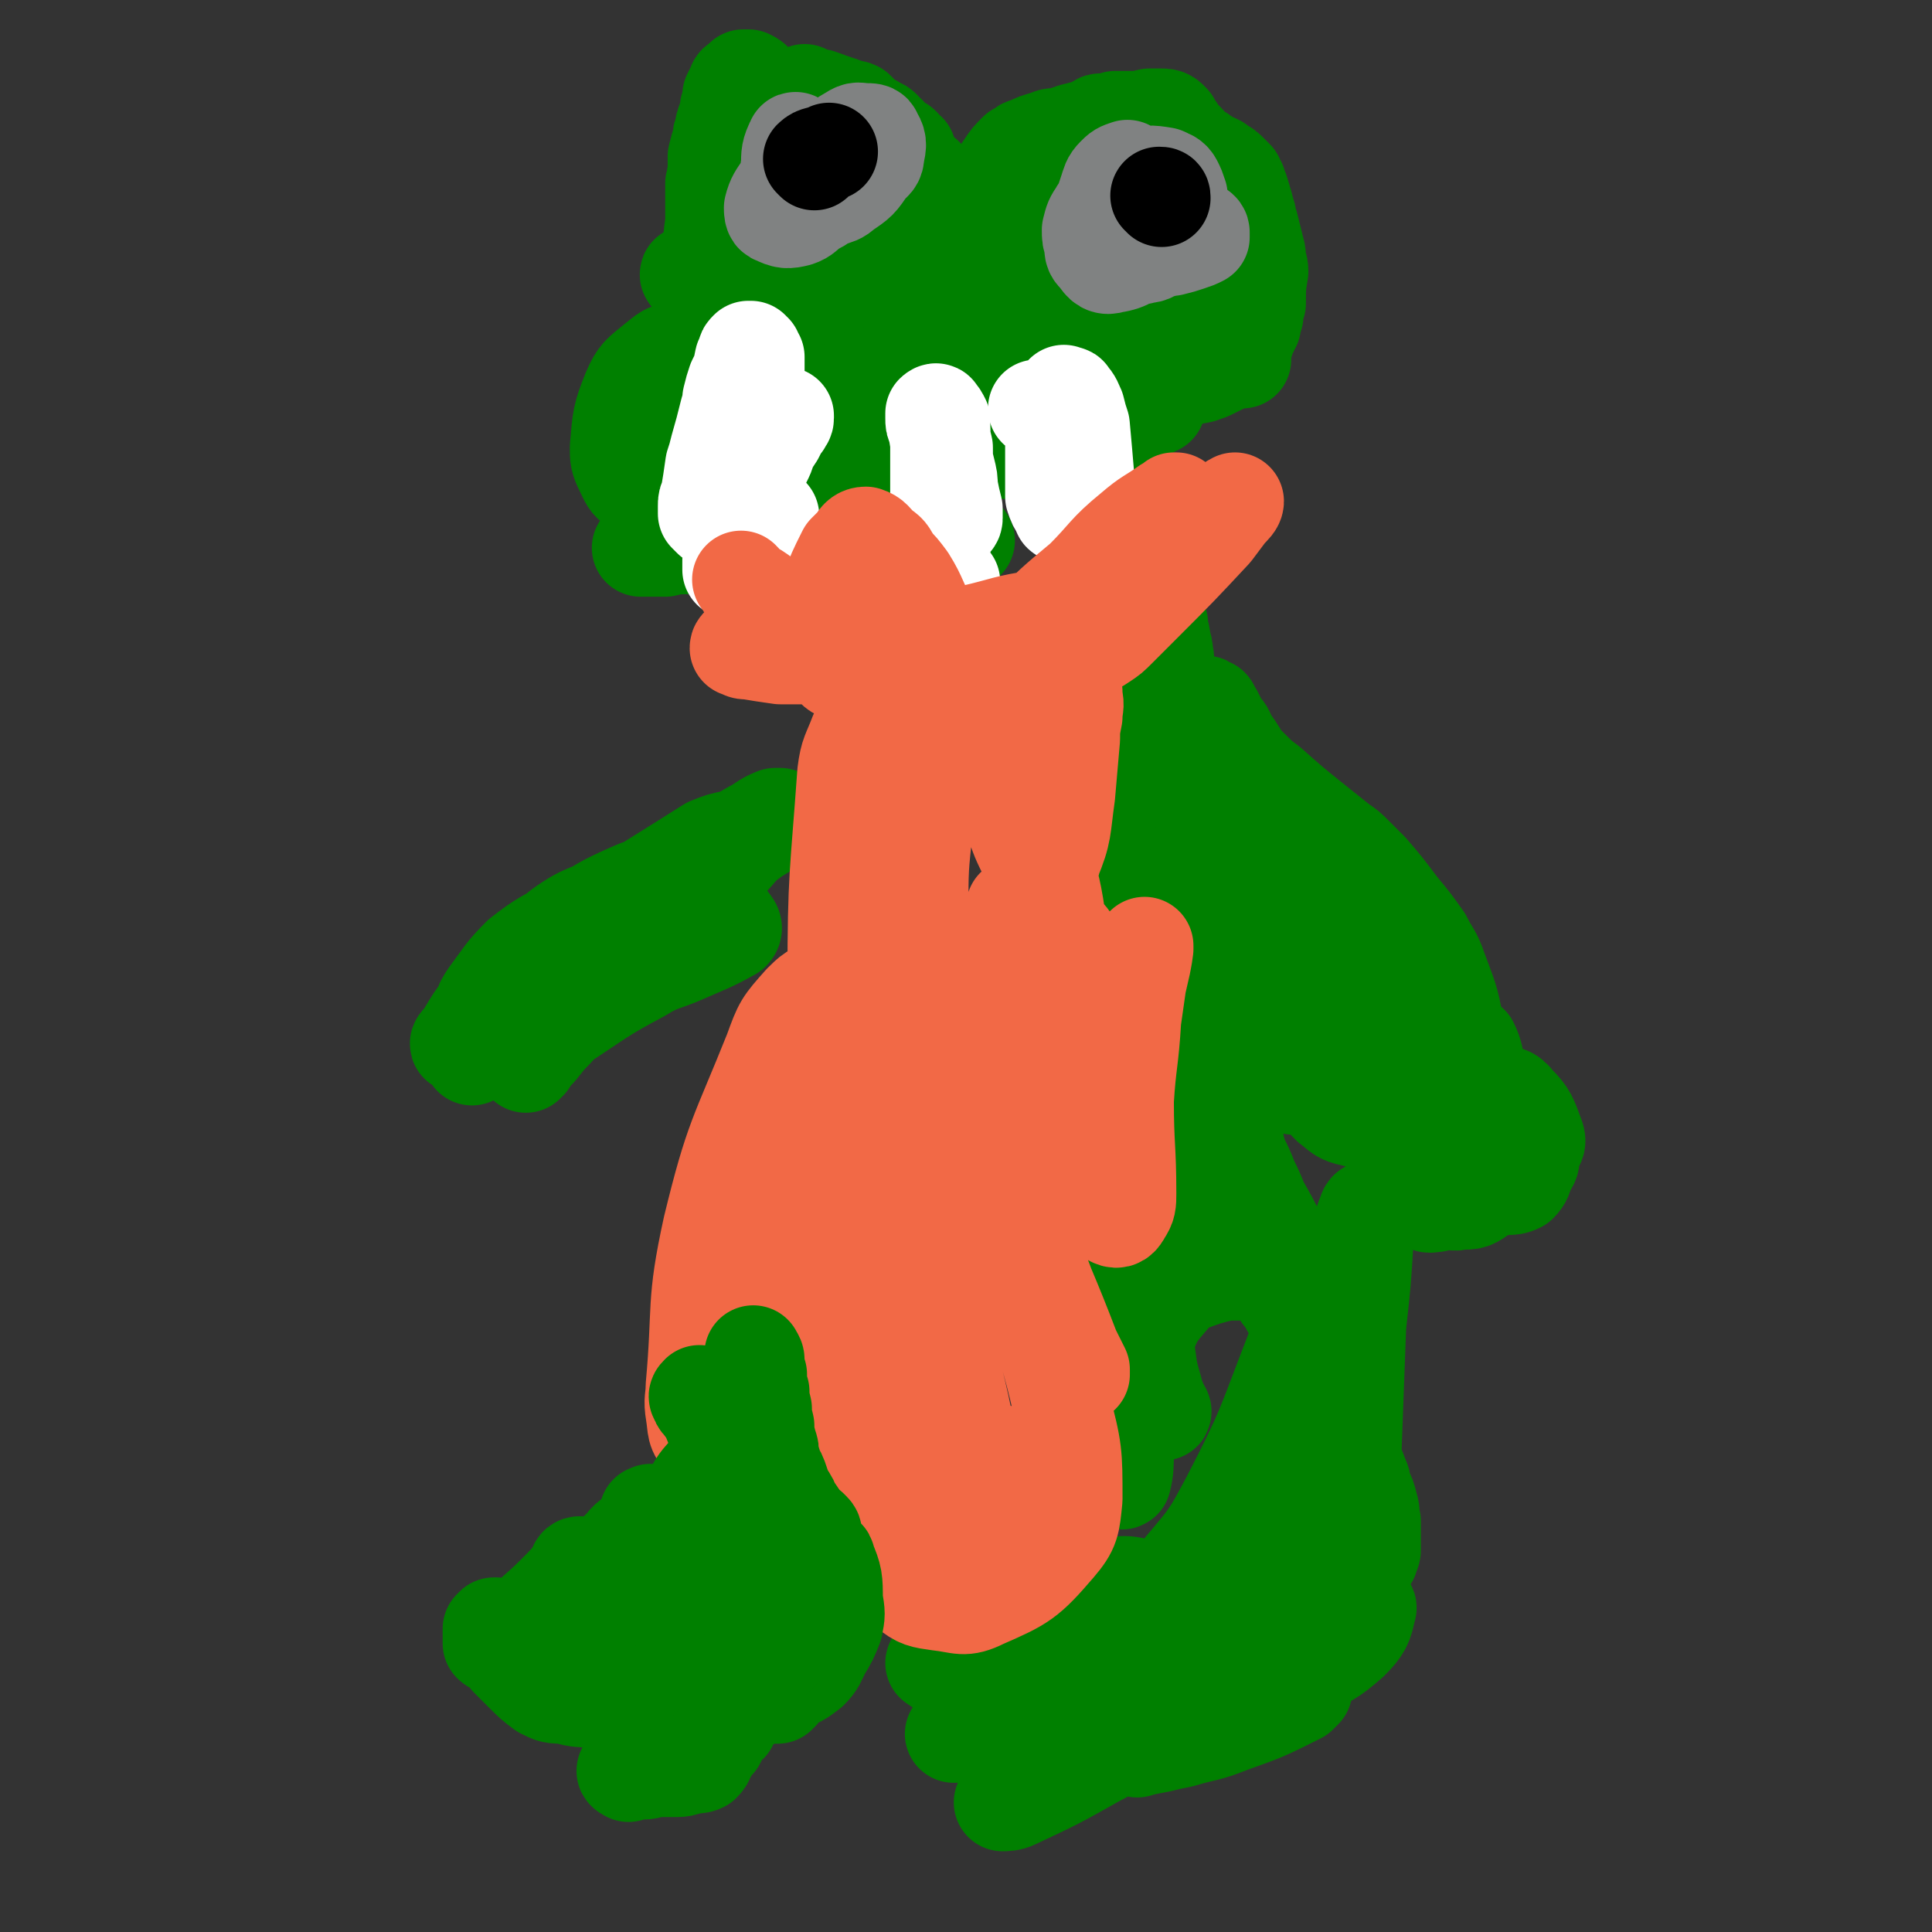
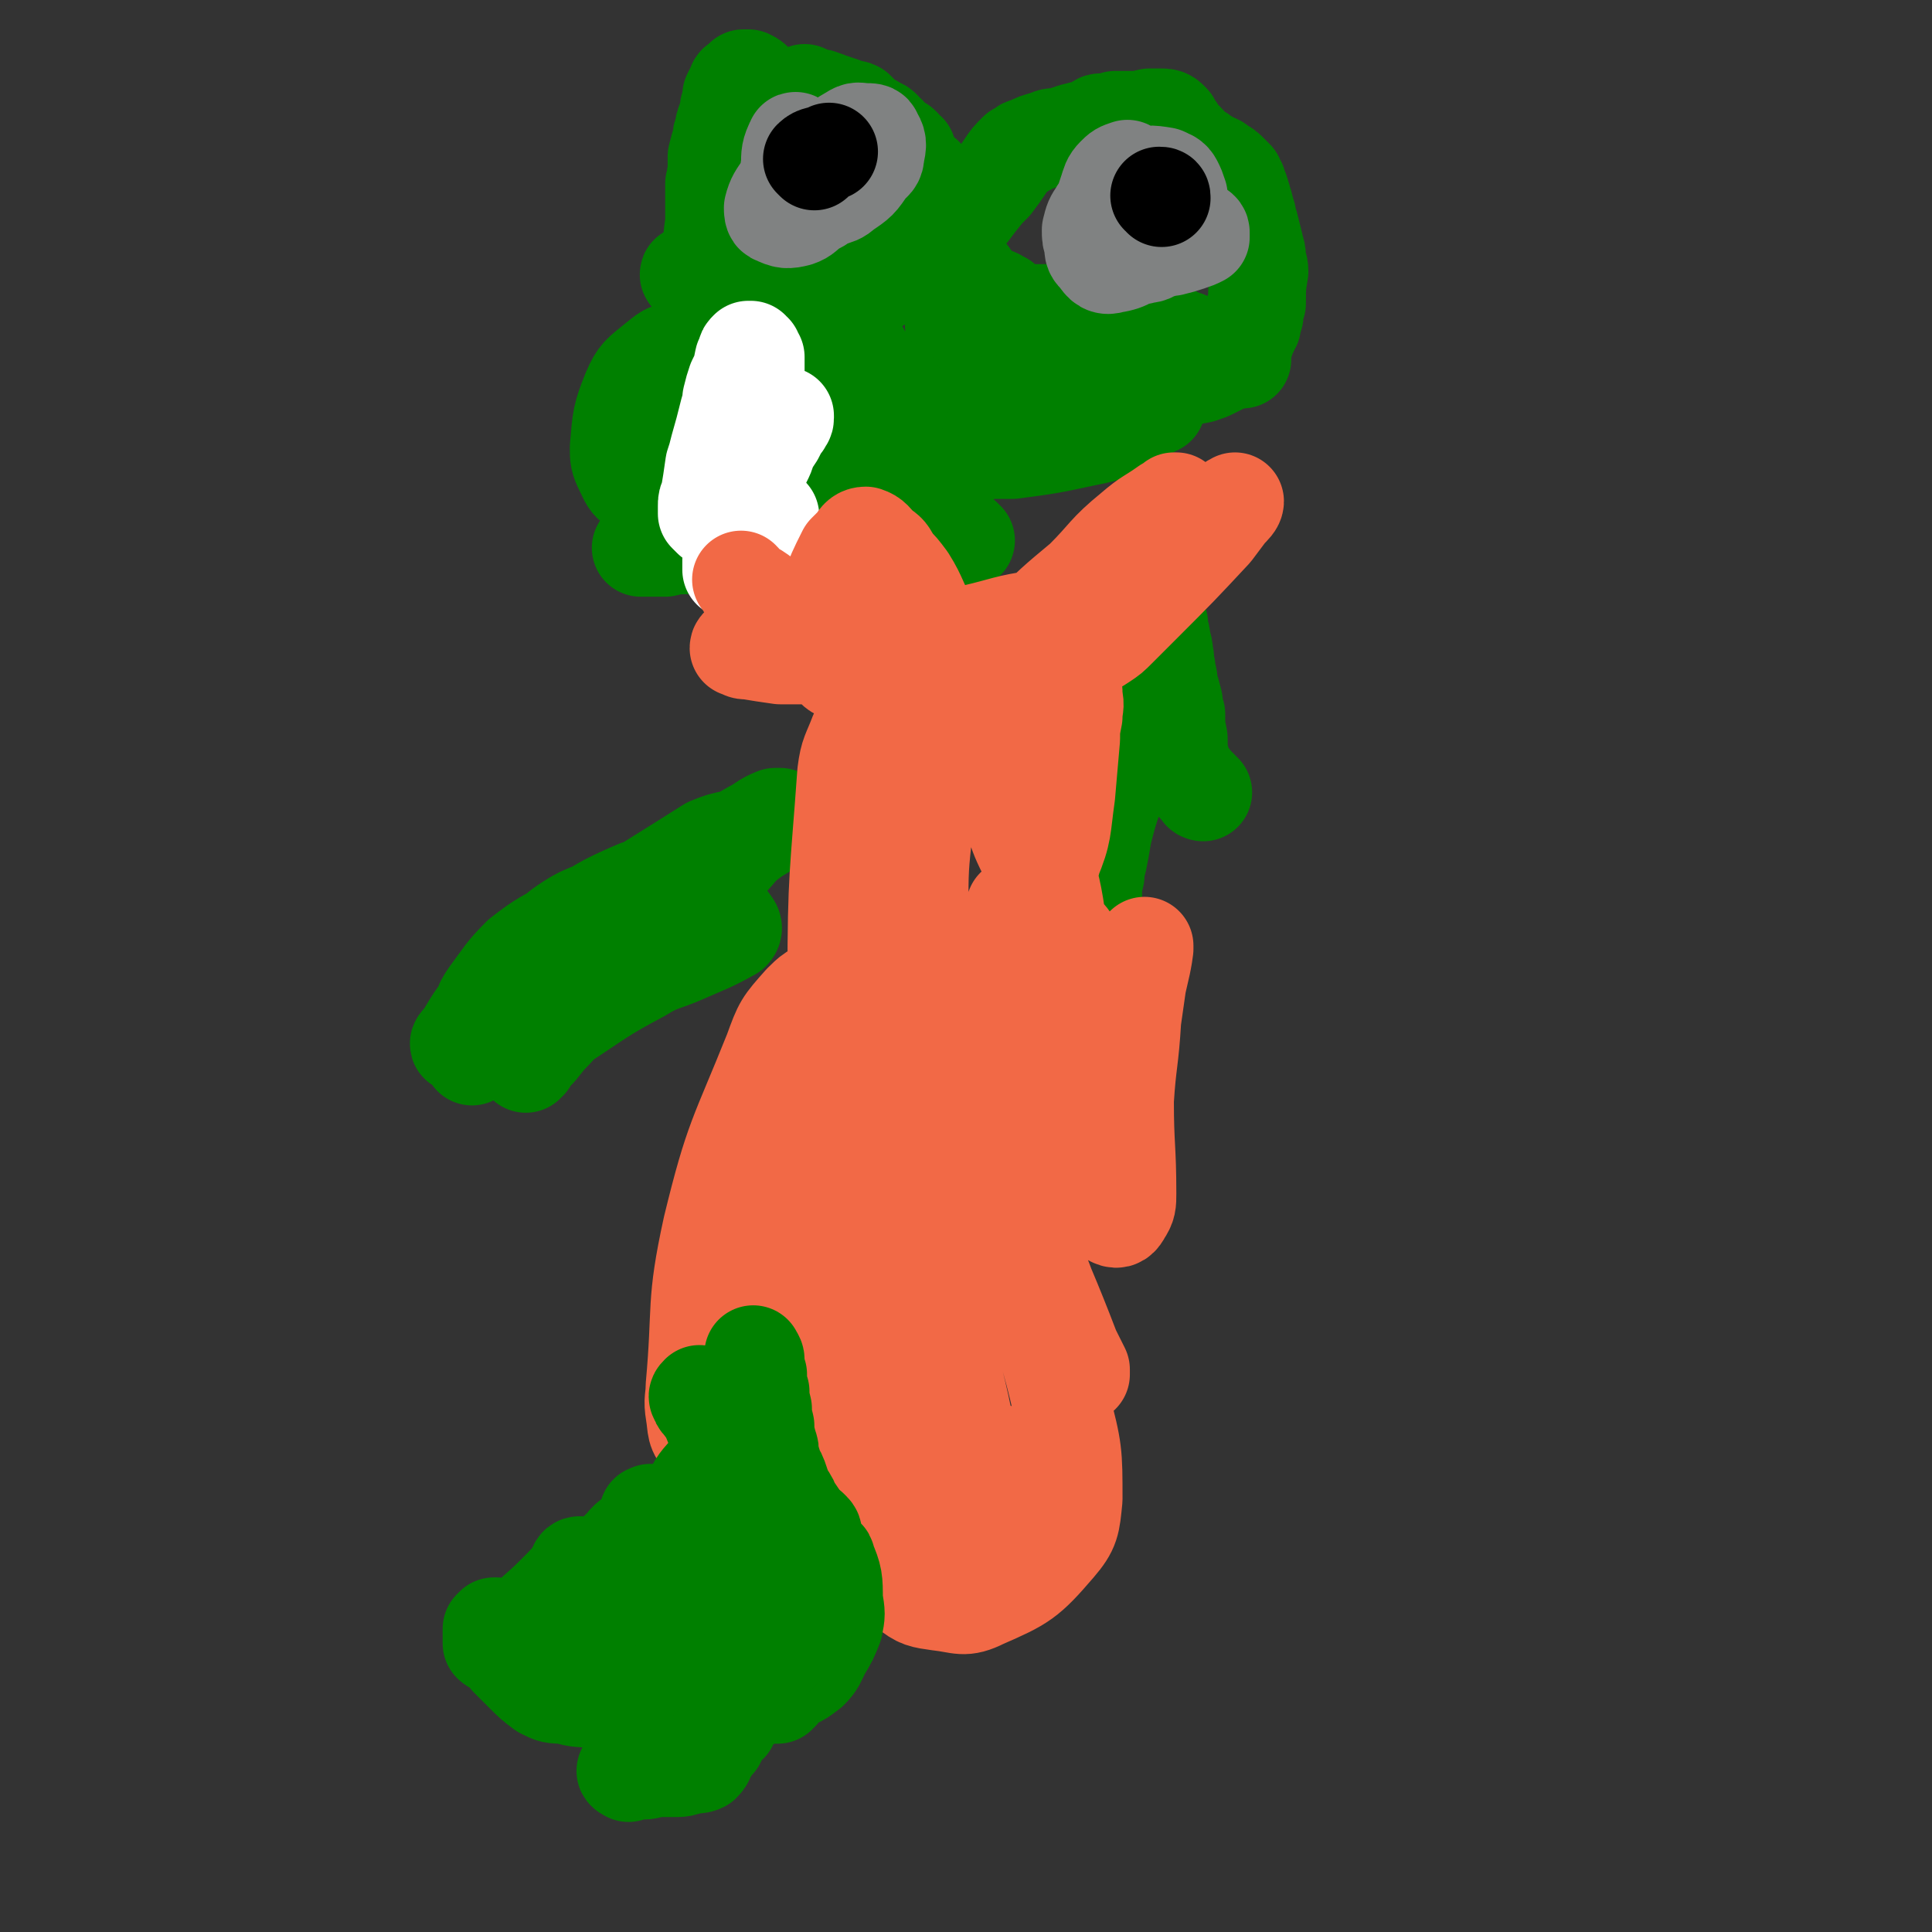
<svg xmlns="http://www.w3.org/2000/svg" viewBox="0 0 790 790" version="1.1">
  <rect x="0" y="0" width="790" height="790" fill="#333333" stroke="none" />
  <g fill="none" stroke="#008000" stroke-width="40" stroke-linecap="round" stroke-linejoin="round">
    <path d="M458,147c0,0 0,-1 -1,-1 -1,1 -1,2 -3,3 -1,1 -1,1 -2,1 0,0 0,0 -1,1 -1,0 -1,0 -3,1 -2,1 -2,1 -4,1 -4,1 -4,1 -8,1 -3,0 -3,0 -5,0 -5,0 -5,0 -9,0 -2,0 -2,1 -3,0 -2,0 -2,0 -3,0 -2,-1 -2,-1 -4,-2 0,0 0,0 -1,-1 0,-1 0,-1 -1,-2 0,-2 0,-2 1,-4 0,-1 1,-1 1,-1 0,1 0,1 1,2 1,1 0,1 1,2 1,1 1,1 2,1 3,1 4,1 7,2 4,1 4,1 7,2 6,2 6,2 12,4 2,1 2,1 5,2 1,0 1,0 3,1 4,0 4,0 7,0 2,0 2,0 4,0 1,0 1,0 3,0 1,0 1,0 2,0 2,0 2,0 4,-1 1,0 1,0 2,0 1,-1 1,-1 2,-1 2,-1 2,-1 3,-2 2,0 2,0 3,-1 6,-1 6,-1 11,-2 3,-1 3,-1 5,-2 2,-1 2,-1 4,-2 3,-2 3,-2 6,-5 1,-1 0,-1 1,-2 1,-1 1,-1 2,-2 1,-3 1,-3 2,-5 0,-1 0,-1 1,-2 0,-2 0,-2 1,-4 0,-3 0,-3 1,-5 0,-7 0,-7 1,-13 0,-3 -1,-3 -1,-6 0,-3 -1,-3 -1,-5 -1,-4 -1,-4 -2,-8 -1,-2 -1,-2 -1,-4 -1,-1 0,-1 -1,-3 0,-2 -1,-2 -1,-4 -1,-1 0,-1 -1,-3 0,-1 -1,-1 -1,-3 -1,-1 -1,-1 -1,-2 -1,-1 -1,-1 -2,-2 -2,-2 -2,-2 -4,-3 -2,-2 -2,-1 -4,-2 -1,-1 -1,-1 -3,-2 -2,-2 -2,-1 -5,-3 -1,-1 -1,-2 -2,-3 -1,-1 -1,-1 -2,-2 -2,-2 -1,-2 -3,-4 -1,-1 -1,-1 -1,-2 -1,-1 -1,-1 -1,-1 -1,-1 -2,-1 -3,-1 -1,0 -1,0 -1,0 -2,0 -2,0 -4,0 -1,0 -1,1 -3,1 -4,0 -4,0 -8,0 -1,0 -1,0 -3,0 -3,1 -3,1 -6,1 -1,0 -1,1 -1,1 -1,0 -1,0 -2,1 -4,1 -4,1 -8,2 -3,1 -3,1 -6,2 -3,0 -3,0 -5,1 -4,1 -4,1 -8,3 -1,0 -1,0 -2,1 -1,1 -1,1 -2,1 -3,3 -3,3 -5,6 -2,3 -2,3 -5,7 -2,2 -2,2 -3,3 -4,5 -4,5 -7,9 -2,2 -2,2 -4,5 -1,1 -1,1 -1,2 -1,1 -1,1 -1,3 -1,1 -1,1 -1,2 -1,4 -1,4 -1,8 0,2 0,2 0,4 0,2 0,2 0,4 0,1 0,1 0,3 0,2 0,2 1,4 0,1 0,1 0,2 0,2 0,2 1,3 0,3 0,3 0,6 1,2 1,2 1,3 0,2 0,2 0,3 2,2 2,2 3,5 1,0 1,0 1,1 1,1 1,1 1,2 1,1 1,1 2,1 2,1 2,1 3,2 1,1 1,1 2,2 1,0 1,0 2,1 2,1 2,1 3,2 0,0 0,0 1,0 0,0 0,0 0,1 1,0 1,0 2,0 0,0 0,0 0,0 1,0 1,0 1,0 1,0 1,0 1,0 0,0 0,-1 0,-1 1,0 1,0 2,0 1,0 1,0 2,0 3,0 3,0 6,0 4,0 4,0 7,0 4,0 4,0 7,0 5,0 5,0 10,0 3,0 3,0 5,0 5,0 5,0 10,-1 2,0 2,0 3,0 2,0 2,0 4,0 1,0 1,0 3,-1 0,0 0,0 1,0 1,0 1,0 1,0 1,-1 1,-1 1,-1 1,0 1,0 2,0 0,0 0,0 0,-1 1,0 1,0 1,0 1,0 1,0 1,0 1,0 1,0 1,0 1,-1 1,-1 2,-1 1,0 1,0 3,0 4,-1 4,-1 8,-1 1,0 1,-1 3,-1 2,0 2,0 3,0 2,0 2,0 3,0 2,0 2,-1 4,-1 0,0 0,0 1,0 0,0 0,0 0,0 1,0 1,0 1,0 0,0 0,0 0,-1 0,0 0,0 -1,0 0,-1 0,-1 -1,-1 -1,-1 -1,-1 -3,-1 -2,-1 -2,-1 -4,-1 -3,0 -3,0 -5,-1 -5,-1 -5,-1 -9,-3 -3,0 -2,-1 -5,-2 -2,-1 -1,-1 -4,-1 -6,-2 -6,-2 -13,-3 -2,-1 -2,-1 -5,-1 -2,0 -2,0 -4,-1 -2,0 -1,0 -3,-1 -3,0 -3,0 -6,-1 -2,0 -2,0 -4,0 -3,-1 -3,0 -6,-1 -4,0 -4,0 -9,0 -1,0 -1,0 -3,0 -1,0 -1,0 -2,0 -1,0 -1,0 -2,0 -1,0 -1,0 -2,0 -1,0 -1,0 -1,0 0,0 0,0 -1,0 0,0 0,0 0,0 -1,0 -1,0 -1,0 0,-1 0,-1 0,-1 -1,0 -1,0 -1,0 0,0 0,0 0,-1 -1,0 0,0 -1,0 0,-1 0,-1 -1,-1 0,0 0,0 0,-1 -1,0 -1,0 -1,-1 -1,0 -1,0 -2,-1 -1,-1 -1,0 -2,-1 -2,-1 -3,-1 -5,-3 -4,-3 -3,-4 -7,-8 -1,-2 -1,-2 -2,-4 -2,-2 -2,-2 -3,-5 -1,-1 -1,-1 -1,-2 0,-1 -1,-1 -1,-2 0,-1 0,-1 -1,-2 0,-1 0,-1 0,-1 0,-1 0,-1 0,-1 0,-1 0,-1 -1,-2 0,-1 0,-1 0,-2 0,0 0,0 0,-1 0,-1 0,-1 -1,-2 0,-1 0,-1 0,-3 -1,-1 -1,-1 -1,-3 -1,-1 0,-1 -1,-2 -2,-3 -2,-3 -4,-6 -1,-1 -2,-1 -3,-2 -1,-1 -1,-1 -2,-2 -1,-1 -1,-1 -2,-3 0,0 0,0 0,-1 0,-1 0,-1 0,-1 0,-1 0,-1 0,-1 -1,-1 -2,-1 -2,-2 0,0 0,0 0,0 -1,-1 -1,-1 -2,-1 -2,0 -2,0 -3,-1 -1,0 -1,0 -1,0 -1,0 -1,0 -1,0 -1,-1 -1,-1 -2,-1 -1,0 -1,0 -1,0 0,-1 0,-1 -1,-1 0,0 0,0 0,0 0,0 0,0 -1,-1 0,0 0,0 -1,-1 0,0 0,0 0,0 0,0 0,0 0,-1 -1,0 -1,0 -1,-1 0,0 0,0 -1,-1 0,0 0,0 0,0 0,-1 0,-1 -1,-2 0,-1 0,-1 -1,-1 0,-1 0,-1 -1,-2 0,0 0,0 -1,-1 -2,-1 -2,0 -5,-1 -1,-1 -1,-1 -2,-1 -1,0 -1,-1 -3,-1 -2,-1 -2,-1 -5,-2 -1,0 -1,0 -3,0 -1,-1 -1,-1 -2,-1 0,0 0,0 0,0 0,0 0,0 -1,-1 0,0 0,0 0,0 1,1 1,1 3,2 1,1 1,1 1,2 1,0 1,0 3,1 1,0 1,0 2,0 3,1 3,1 5,3 1,0 1,0 2,0 1,1 1,1 3,1 4,2 4,2 8,3 2,1 2,1 3,2 1,0 1,0 2,1 0,0 0,0 0,1 1,0 1,0 1,1 0,0 0,0 0,0 0,0 0,0 1,0 0,0 0,0 0,0 0,1 0,1 0,1 0,0 0,0 0,0 0,1 0,1 0,1 0,1 0,1 0,1 1,1 0,1 0,2 0,1 1,1 1,2 0,1 0,1 0,2 0,2 0,2 1,3 1,3 1,3 2,5 1,1 1,1 1,3 2,1 2,1 3,3 1,1 1,1 1,2 1,0 1,1 1,1 1,1 1,1 1,2 1,3 1,3 2,5 0,2 0,2 0,4 0,1 1,1 1,3 0,3 0,3 0,5 0,1 0,1 0,2 0,1 0,1 0,2 0,0 0,0 0,1 -1,1 -1,1 -2,2 0,1 0,1 0,1 -1,0 -1,0 -1,1 -1,0 -1,0 -2,0 -1,1 -1,1 -3,2 -1,0 -1,0 -2,1 -1,0 -1,0 -2,0 -2,1 -2,1 -4,2 -1,1 -1,1 -2,2 -1,0 -2,0 -3,1 -1,0 -1,0 -2,1 -3,1 -3,1 -5,2 -1,0 -1,0 -3,1 -2,1 -2,1 -4,2 -2,1 -2,1 -5,2 -1,0 -1,0 -2,1 -1,0 -1,0 -2,1 -2,0 -2,0 -3,1 -2,0 -2,0 -4,1 -5,2 -5,2 -9,4 -3,1 -3,1 -6,3 -3,1 -3,1 -5,2 -5,2 -5,2 -10,4 -3,1 -3,1 -5,1 -2,1 -2,1 -4,2 -3,1 -3,1 -7,3 -1,1 -1,1 -3,1 -1,1 -1,1 -3,2 -2,1 -2,1 -4,2 -1,0 -1,0 -2,0 0,1 0,1 -1,1 -1,0 -1,0 -1,0 0,1 0,1 -1,1 0,0 0,0 0,0 0,-1 0,-1 1,-1 0,0 1,0 1,0 1,0 1,0 1,-1 1,0 1,0 2,-1 2,-1 1,-1 3,-2 3,-2 3,-2 7,-3 1,0 1,0 3,-1 4,0 4,0 8,0 2,0 2,0 5,0 2,0 2,0 4,0 2,0 2,0 5,-1 3,0 3,0 7,-1 2,0 2,0 4,-1 2,0 2,0 4,0 5,-1 5,-1 9,-2 2,0 2,0 4,0 2,0 2,0 3,0 2,0 2,0 3,0 2,0 2,0 5,0 1,0 1,0 2,0 1,0 2,0 3,1 1,0 1,1 2,1 0,0 0,0 1,1 0,0 0,0 0,1 0,0 0,0 0,0 0,0 0,0 0,1 0,0 0,0 -1,0 0,0 0,1 0,1 0,0 0,0 0,0 0,0 0,0 0,0 0,1 0,1 0,1 0,0 0,0 0,1 0,0 0,0 0,1 0,1 0,1 0,2 0,1 0,1 0,3 1,2 0,2 1,5 1,8 1,8 3,16 0,5 0,5 0,10 1,4 1,4 1,7 1,5 1,5 2,9 0,1 0,1 0,3 1,1 1,1 1,2 1,1 1,1 1,2 1,0 1,0 1,0 1,1 1,1 1,1 0,0 0,0 1,0 0,1 0,1 0,1 0,0 0,0 0,0 0,0 0,0 0,-1 -1,-1 -2,-1 -2,-2 -2,-1 -2,-1 -2,-3 -1,-4 -1,-4 -2,-8 0,-4 0,-4 -1,-8 -1,-8 -1,-8 -2,-16 -1,-4 0,-4 -1,-9 -2,-7 -2,-7 -4,-13 -1,-3 -1,-3 -3,-5 -2,-3 -2,-3 -5,-6 -1,-1 -1,-1 -2,-2 -1,0 -1,-1 -1,-1 -1,0 -1,0 -2,0 0,0 0,-1 -1,0 0,0 0,0 -1,0 0,0 0,1 0,1 0,0 0,0 -1,0 0,1 0,1 -1,1 0,1 0,1 0,1 -1,1 -1,1 -2,2 -1,1 -1,1 -3,3 -3,4 -3,4 -6,9 -2,2 -2,2 -4,5 -2,3 -2,3 -4,5 -3,5 -4,5 -6,10 -2,4 -2,4 -3,7 -2,5 -2,5 -3,10 0,2 0,2 0,3 0,2 -1,2 0,3 0,1 0,1 0,3 0,0 0,0 1,0 0,0 0,0 0,0 0,0 0,0 0,0 1,0 1,0 1,0 0,0 0,0 0,-1 1,0 1,0 1,0 0,-1 0,-1 1,-1 " />
    <path d="M383,171c-1,-1 -2,-1 -1,-1 1,-2 2,-2 5,-3 3,0 3,0 6,0 9,-1 9,-1 19,-2 6,0 6,1 12,1 6,0 6,-1 11,0 7,0 7,0 13,0 7,0 7,0 14,1 3,0 3,0 5,0 2,0 2,0 4,0 1,-1 2,-1 2,-1 0,0 -1,0 -3,0 -2,-1 -2,-1 -5,-1 -6,-1 -6,0 -11,0 -7,0 -7,1 -13,1 -12,2 -12,2 -23,4 -6,1 -6,2 -12,4 -4,2 -4,2 -8,3 -2,1 -2,1 -4,2 -1,1 -2,2 -2,3 1,1 2,1 4,2 4,1 4,1 9,0 4,0 4,0 9,0 15,-2 15,-2 29,-5 5,-1 5,-1 9,-2 3,-1 3,-1 6,-3 3,-2 4,-3 4,-5 0,-1 -2,-2 -4,-2 -9,0 -9,0 -19,2 -10,1 -10,1 -20,3 -4,1 -4,1 -9,3 -2,1 -4,1 -5,3 0,0 1,0 2,1 " />
-     <path d="M495,309c0,0 -1,-1 -1,-1 2,4 2,5 5,9 2,4 1,4 4,9 2,5 2,6 6,11 4,8 4,8 9,15 14,22 14,22 30,44 7,10 7,10 14,19 6,7 6,7 12,14 4,5 3,5 7,10 5,6 5,6 10,12 3,3 4,3 7,7 2,3 2,3 4,6 2,3 2,3 4,6 0,1 1,1 1,3 0,0 0,1 -1,0 -5,-4 -5,-5 -10,-10 -5,-6 -4,-6 -8,-12 -17,-29 -16,-29 -33,-58 -5,-9 -4,-9 -9,-18 -9,-14 -9,-14 -19,-27 -4,-5 -4,-5 -9,-8 -2,-3 -2,-4 -5,-4 -2,-1 -4,0 -5,2 -2,5 0,6 0,11 1,10 0,10 2,19 6,27 6,27 15,53 3,9 3,10 9,18 4,7 4,7 10,13 4,3 4,4 9,5 3,1 4,0 7,-2 2,-1 2,-2 3,-5 1,-2 1,-2 1,-4 -1,-9 0,-10 -2,-18 -3,-12 -4,-12 -9,-23 -1,-2 -1,-2 -3,-2 -6,-1 -7,-3 -12,-1 -5,2 -4,5 -7,10 -2,3 -3,3 -3,6 -2,10 -2,10 -2,20 0,2 0,2 1,3 0,2 1,3 2,3 5,-2 5,-2 10,-6 3,-3 3,-3 6,-7 4,-7 3,-7 7,-15 2,-4 2,-4 3,-10 1,-3 1,-5 -1,-6 -1,-1 -3,0 -4,2 -5,4 -5,5 -9,9 -3,4 -4,4 -6,8 -4,7 -4,7 -5,15 -1,2 -1,2 0,4 1,1 2,2 4,2 7,0 7,0 14,-3 5,-1 4,-2 8,-5 4,-2 4,-2 8,-5 5,-3 5,-3 9,-7 1,-1 1,-1 2,-1 1,-1 1,-1 2,-2 0,-1 0,-1 1,-2 0,0 0,-1 0,-1 1,1 0,1 1,2 1,8 0,8 2,16 1,6 1,6 3,12 1,4 1,4 3,8 3,6 3,6 6,11 1,1 1,1 2,2 2,1 2,2 4,3 1,0 2,1 3,0 2,-5 1,-6 2,-12 1,-6 1,-6 1,-12 0,-3 0,-3 -1,-6 -1,-5 -1,-7 -3,-11 -1,-1 -3,0 -4,1 -3,1 -2,2 -4,5 -2,5 -2,5 -4,11 -4,15 -4,15 -7,31 -1,5 -1,5 -1,9 0,4 0,5 2,7 1,2 2,1 4,1 3,-1 4,-1 6,-3 3,-2 3,-3 5,-6 4,-7 4,-7 7,-15 1,-2 2,-2 2,-5 0,-3 -1,-4 -3,-5 -2,-2 -3,-1 -5,0 -2,2 -2,3 -4,7 -3,5 -4,5 -6,11 -2,4 -2,5 -1,9 0,2 1,3 2,4 3,2 4,3 7,2 5,0 5,0 9,-3 4,-3 3,-4 5,-8 3,-4 3,-4 4,-9 1,-3 1,-3 2,-6 0,-3 0,-4 -1,-6 0,-1 -2,0 -2,0 -1,2 -1,3 -1,5 0,8 0,8 0,17 1,1 1,1 2,3 0,1 0,1 1,1 2,0 3,0 5,-1 2,-2 2,-3 3,-6 2,-3 2,-3 2,-6 1,-4 3,-4 2,-7 -3,-8 -3,-9 -8,-14 -3,-4 -4,-3 -8,-4 -3,-1 -3,-1 -6,-1 -4,-1 -4,-1 -8,-2 -3,-1 -3,-1 -6,-2 -1,-1 -1,-1 -1,-1 0,-1 0,-1 0,-1 1,-2 1,-2 2,-4 1,-2 1,-2 1,-4 1,-6 2,-6 1,-12 -2,-12 -3,-13 -7,-24 -2,-6 -3,-6 -6,-12 -5,-7 -5,-7 -10,-13 -6,-8 -6,-8 -12,-15 -3,-3 -3,-3 -6,-6 -3,-3 -3,-3 -6,-5 -5,-4 -5,-4 -10,-8 -10,-8 -10,-8 -19,-16 -4,-3 -4,-3 -7,-6 -2,-2 -2,-2 -4,-4 -3,-5 -3,-5 -6,-9 -1,-3 -1,-3 -3,-5 -1,-2 -1,-2 -2,-4 -1,-2 -1,-2 -2,-3 0,-1 0,-1 -1,-1 -1,-1 -1,-1 -2,-1 -3,0 -3,0 -6,1 -4,2 -4,2 -7,4 -3,4 -3,4 -6,8 -3,3 -3,3 -4,8 -4,13 -5,13 -6,27 -1,7 1,7 2,14 3,13 2,13 5,25 4,16 5,16 10,31 2,7 2,7 5,14 5,12 6,12 10,23 6,15 6,15 12,31 2,4 2,4 4,9 2,4 2,4 4,9 4,7 4,7 8,15 1,2 1,2 2,4 1,3 1,3 2,6 0,3 0,3 -1,7 0,2 0,2 0,3 -1,1 -1,1 -1,2 0,0 0,0 0,0 -1,1 -1,0 -1,0 -1,-2 -1,-2 -2,-4 -1,-4 -1,-4 -3,-9 -6,-18 -7,-18 -11,-36 -4,-17 -4,-17 -6,-34 -2,-27 -1,-27 -2,-54 0,-13 1,-13 0,-26 -1,-16 -1,-16 -3,-31 -1,-3 -1,-3 -2,-6 0,-2 0,-2 -1,-5 -1,-2 -1,-2 -2,-4 -1,0 -2,0 -2,1 -5,9 -5,9 -8,19 -3,11 -3,11 -3,22 -1,18 -2,18 1,36 5,33 6,34 14,66 3,12 3,12 8,23 6,14 7,13 14,27 6,12 7,12 14,25 4,8 4,8 9,17 4,9 4,9 7,19 1,3 1,3 2,5 2,7 2,7 4,13 0,2 1,2 1,4 2,4 2,4 3,7 1,2 1,2 1,4 2,4 2,4 3,8 1,3 0,3 1,6 0,2 0,2 0,5 0,3 0,3 0,7 0,1 -1,1 -1,3 -1,0 -1,1 -1,1 -1,0 -2,0 -2,-1 -3,-10 -3,-11 -4,-22 -1,-9 0,-9 0,-19 1,-27 1,-27 2,-54 2,-18 2,-18 3,-35 1,-4 1,-4 1,-8 1,-2 1,-4 1,-4 -1,-1 -1,1 -2,3 -2,6 -2,6 -3,12 -2,13 -3,13 -5,27 -2,16 -3,16 -3,31 0,18 0,18 2,36 0,5 1,4 2,9 1,3 1,3 2,6 0,0 0,1 0,0 0,-3 0,-4 0,-8 -1,-6 -1,-6 -1,-13 0,-9 0,-9 -1,-18 0,-9 0,-9 -1,-18 -1,-15 -1,-15 -2,-30 0,-4 0,-4 0,-7 -1,-3 0,-6 -1,-6 -1,1 -1,4 -2,9 -1,9 -2,9 -2,19 -1,34 -1,34 -1,68 1,10 1,10 3,21 2,8 2,8 4,16 1,8 1,8 1,16 0,2 0,4 -1,4 -2,-1 -4,-2 -5,-5 -3,-6 -3,-7 -3,-14 0,-33 -1,-33 3,-66 1,-16 5,-16 7,-31 0,-2 -2,-3 -3,-2 -3,2 -3,4 -6,8 -7,11 -8,10 -14,22 -20,35 -20,35 -38,71 -5,11 -4,11 -7,22 -2,10 -2,11 -4,21 0,3 0,3 -1,6 0,2 0,3 0,4 1,1 1,2 2,1 6,-10 6,-11 12,-22 5,-10 4,-10 9,-20 8,-15 7,-15 15,-30 5,-8 6,-8 11,-15 1,-1 2,-2 2,-2 0,0 -1,1 -2,2 -13,13 -13,13 -25,26 -13,13 -13,13 -26,27 -5,5 -5,5 -9,10 -4,4 -4,4 -7,8 -1,1 -1,2 0,2 0,-1 1,-1 2,-2 8,-5 8,-5 17,-10 14,-6 14,-6 27,-13 13,-6 13,-7 26,-12 9,-4 10,-3 20,-4 2,0 2,0 4,1 2,1 4,2 3,3 -1,6 -2,8 -7,13 -8,7 -9,7 -19,12 -25,14 -25,14 -51,27 -5,2 -6,1 -12,3 -2,1 -2,1 -4,1 0,0 -1,1 -1,1 3,-1 4,-1 9,-2 4,-1 4,-1 9,-2 10,-3 10,-2 20,-6 14,-5 14,-5 28,-12 1,-1 2,-2 2,-2 -1,-1 -2,-1 -4,-1 -37,10 -38,8 -73,21 -13,5 -12,7 -24,14 -9,6 -9,6 -19,11 -1,1 -3,1 -3,1 1,0 3,0 5,-1 17,-8 17,-8 33,-17 19,-10 19,-10 36,-22 7,-5 9,-5 13,-11 2,-4 3,-8 1,-10 -3,-3 -5,-2 -10,-1 -22,4 -23,3 -43,10 -23,7 -22,10 -44,20 -3,1 -3,1 -6,2 -2,1 -3,1 -5,2 0,0 1,0 1,0 3,-1 3,-1 6,-3 5,-2 5,-3 10,-6 27,-15 27,-14 53,-30 5,-3 4,-4 8,-8 2,-2 4,-2 4,-4 0,-4 -1,-7 -4,-8 -8,-3 -10,-2 -18,0 -25,7 -25,8 -49,18 -9,4 -9,5 -17,10 -1,1 -2,2 -2,2 3,2 4,3 8,3 6,1 6,0 12,-1 11,-1 12,0 23,-4 20,-7 21,-6 38,-17 12,-8 12,-9 21,-20 11,-13 11,-13 19,-28 15,-29 14,-29 26,-60 4,-9 4,-10 5,-20 0,-2 0,-2 -2,-3 -6,-5 -6,-6 -13,-9 -4,-2 -4,-1 -9,-1 -4,0 -5,0 -9,0 -8,2 -8,2 -16,5 -3,2 -4,2 -6,5 -6,7 -7,8 -10,16 -2,4 -1,4 0,9 1,9 2,9 4,18 1,1 1,1 1,2 1,1 2,3 1,2 -2,-3 -3,-5 -5,-10 -2,-7 -3,-7 -3,-13 -1,-17 -1,-17 0,-34 0,-14 1,-14 3,-28 1,-4 1,-4 1,-8 1,-3 2,-6 1,-5 -1,8 -3,11 -5,22 -2,12 -2,12 -3,25 -3,27 -3,27 -5,54 0,6 1,6 1,13 0,6 0,8 -1,12 0,1 -1,0 -1,-1 -2,-12 -3,-12 -3,-24 0,-12 1,-12 2,-24 1,-20 2,-20 4,-39 2,-21 2,-21 4,-42 0,-3 0,-3 0,-7 1,-6 1,-6 2,-12 0,-1 0,-1 0,-2 1,0 1,-1 1,0 2,2 2,3 3,6 1,2 1,2 2,3 0,1 1,1 1,1 1,-1 1,-1 1,-3 1,-5 0,-5 0,-9 1,-20 1,-20 2,-40 0,-8 1,-8 0,-17 -1,-15 -1,-15 -2,-30 -1,-4 -1,-4 -2,-9 -1,-4 -1,-4 -1,-7 -1,-6 -2,-6 -3,-11 0,-3 0,-3 0,-5 -1,-6 -1,-6 0,-13 1,-4 1,-4 2,-8 " />
    <path d="M492,324c0,0 -1,0 -1,-1 -3,-3 -3,-3 -6,-7 -1,-2 -1,-2 -2,-5 -1,-4 -1,-4 -1,-9 -1,-5 -1,-5 -1,-10 -1,-3 -1,-3 -1,-5 -1,-4 -1,-4 -2,-7 0,-4 -1,-4 -1,-7 -1,-3 0,-3 -1,-6 0,-2 0,-2 -1,-5 0,-2 0,-2 -1,-4 0,-1 0,-1 0,-3 0,0 0,0 -1,-1 0,0 0,0 0,0 0,1 1,1 1,3 0,3 0,3 -1,6 -1,5 0,5 -2,10 -1,5 -2,4 -3,9 -2,6 -2,6 -4,12 -1,7 -2,7 -3,14 -3,8 -3,8 -5,16 -3,9 -3,9 -5,17 -1,6 -1,6 -2,11 -1,3 -1,3 -1,6 -1,4 -1,4 -1,8 " />
    <path d="M290,364c-1,-1 -1,-1 -1,-1 -3,-2 -2,-3 -5,-4 -3,-1 -4,-1 -7,-1 -4,1 -4,2 -8,3 -8,4 -8,3 -16,7 -12,6 -13,4 -24,12 -11,9 -9,10 -19,21 -1,1 -1,1 -3,3 -1,2 -1,2 -2,4 0,1 0,1 1,2 0,1 0,2 0,2 2,0 2,-1 5,-3 4,-3 4,-3 8,-6 8,-6 8,-6 17,-12 14,-9 14,-9 29,-18 7,-5 7,-5 14,-9 7,-5 7,-4 13,-9 6,-4 6,-5 11,-9 5,-4 5,-4 10,-7 2,-1 2,-1 4,-3 1,0 2,-1 2,-2 0,0 -1,0 -2,0 -5,2 -5,3 -9,5 -14,8 -14,8 -28,16 -17,12 -17,12 -33,25 -6,4 -6,4 -12,10 -3,4 -3,4 -6,8 -3,4 -2,4 -4,9 -3,6 -3,6 -6,12 -1,2 0,3 -1,5 -1,2 -1,2 -1,3 0,1 1,2 1,2 4,-2 4,-3 7,-6 5,-5 4,-5 8,-9 23,-23 22,-23 45,-45 6,-6 7,-5 14,-11 6,-6 6,-6 12,-13 1,-1 1,-2 0,-2 -1,-1 -2,-1 -4,0 -5,1 -5,1 -10,3 -22,14 -23,14 -45,29 -9,7 -9,7 -17,15 -7,6 -7,6 -12,13 -6,7 -6,7 -11,14 -2,3 -2,3 -4,6 -1,2 -1,2 -3,4 -2,3 -2,3 -5,5 0,0 0,-1 0,-1 0,-1 0,-1 1,-2 2,-4 2,-4 5,-8 5,-6 5,-6 12,-11 11,-9 10,-11 23,-18 21,-11 22,-11 45,-17 8,-2 8,0 16,1 2,0 3,0 4,2 1,1 1,2 0,3 -9,5 -10,5 -19,9 -9,4 -10,3 -18,8 -17,9 -17,10 -34,21 -3,2 -3,2 -6,5 -3,3 -3,4 -5,8 -1,1 -1,1 -1,2 -1,0 -1,1 -1,1 0,0 0,-1 0,-1 3,-3 3,-3 5,-5 4,-5 4,-5 7,-9 6,-8 6,-8 13,-16 13,-15 13,-15 27,-29 2,-3 3,-3 6,-6 1,-2 3,-3 3,-4 -1,-2 -3,-3 -6,-3 -7,0 -8,1 -15,4 -11,5 -11,6 -21,12 -11,6 -12,6 -21,13 -7,7 -7,8 -13,16 -2,3 -2,3 -3,6 -3,4 -3,4 -6,9 -1,2 -1,2 -2,3 -1,1 -2,2 -1,2 1,0 2,0 5,-1 5,-3 4,-3 9,-6 10,-7 11,-7 21,-14 18,-12 18,-12 36,-24 6,-4 6,-4 11,-9 4,-3 5,-3 8,-8 2,-2 3,-5 1,-6 -2,-1 -4,1 -8,3 -12,6 -12,5 -23,12 -22,15 -21,17 -42,33 " />
    <path d="M310,36c0,0 0,-1 -1,-1 -1,-2 -1,-2 -3,-3 -1,0 -1,0 -1,0 0,0 0,0 -1,0 0,0 0,0 0,0 -1,1 -1,1 -2,2 0,0 -1,0 -1,1 -1,2 -1,2 -2,4 0,2 0,2 -1,5 0,2 0,2 -1,5 -1,2 -1,2 -1,4 -1,2 -1,2 -1,4 -1,3 -1,3 -2,7 0,2 0,2 0,3 0,2 0,2 0,4 -1,2 0,2 -1,4 0,4 0,4 0,8 0,2 0,2 0,4 0,2 0,2 0,4 -1,7 -1,7 -1,14 0,3 0,3 -1,7 0,0 0,0 0,0 " />
    <path d="M283,113c-1,0 -2,-1 -1,-1 1,1 2,2 5,4 1,0 1,0 2,0 2,0 2,0 3,1 4,0 4,0 7,0 3,0 3,0 6,0 4,-1 4,0 7,-1 4,-1 3,-2 7,-4 8,-4 8,-3 16,-7 4,-2 4,-2 8,-3 " />
-     <path d="M431,100c0,-1 -2,-2 -1,-1 1,0 2,1 4,2 3,1 4,1 7,2 6,1 6,1 11,2 6,0 6,1 11,1 11,-1 11,-1 21,-2 3,0 3,0 6,-1 2,-1 3,0 4,-2 1,-1 0,-1 0,-2 0,-2 2,-2 1,-3 -5,-3 -6,-3 -12,-5 -3,-1 -3,0 -7,-1 -6,0 -6,-1 -12,-1 -13,0 -13,0 -26,1 -12,2 -12,2 -24,5 -2,1 -2,2 -3,3 0,2 1,2 2,3 1,2 1,3 3,3 5,2 5,1 11,2 12,0 12,1 24,1 14,-1 15,-1 29,-3 3,-1 3,-2 5,-3 4,-3 4,-3 7,-6 0,0 1,0 1,-1 0,-3 0,-3 -1,-5 -2,-4 -2,-4 -6,-6 -5,-3 -5,-3 -10,-4 -9,-2 -10,-2 -19,-3 -5,-1 -6,0 -11,0 -5,1 -5,1 -10,3 -1,1 -1,2 -2,3 0,1 0,1 1,1 0,0 0,0 0,1 0,0 -1,0 -1,0 -4,0 -4,-1 -8,-1 -5,-1 -5,-1 -10,-1 -5,0 -5,-1 -10,-1 -20,0 -20,0 -40,1 -20,1 -21,1 -41,3 -3,1 -3,2 -7,3 -8,4 -9,2 -16,7 -5,3 -7,4 -9,7 0,2 1,4 4,5 12,3 13,4 25,3 12,-1 12,-3 24,-6 6,-2 7,-1 12,-5 3,-2 3,-4 4,-8 2,-6 3,-6 2,-12 0,-4 0,-5 -3,-8 -7,-6 -8,-6 -17,-9 -4,-1 -4,-1 -9,0 -6,2 -6,1 -11,5 -8,5 -9,5 -14,13 -2,2 0,3 1,6 1,4 0,6 4,8 23,13 24,14 50,23 6,2 6,1 13,0 6,-1 7,0 12,-4 6,-4 10,-7 10,-11 0,-2 -5,-1 -10,-1 -5,0 -5,0 -10,1 -29,10 -29,11 -59,21 " />
    <path d="M395,221c-1,0 -1,0 -1,-1 -10,-1 -10,-2 -20,-2 -14,-1 -14,-1 -27,-1 -6,0 -6,0 -11,1 -11,0 -11,0 -22,1 -5,0 -5,0 -11,1 -6,0 -6,0 -12,1 -6,1 -6,1 -11,2 -4,0 -4,0 -8,1 -3,0 -3,0 -7,0 -1,0 -1,0 -2,0 -1,0 -1,0 -1,0 4,-1 5,-2 10,-2 8,-2 8,-2 16,-2 32,-3 32,-3 65,-5 10,-1 10,-1 21,-2 4,0 4,1 8,-1 2,0 4,-2 3,-3 -1,-1 -3,-1 -7,-1 -18,-2 -18,-2 -36,-4 -9,0 -9,-1 -18,-2 -4,0 -4,0 -7,-1 -7,-1 -7,0 -14,-1 -3,0 -3,0 -6,-1 -2,0 -2,1 -4,0 -1,0 -3,0 -2,-1 0,0 2,0 4,-1 3,-1 4,-1 7,-2 11,-6 12,-5 22,-12 4,-3 3,-4 5,-9 1,-3 3,-4 1,-7 -4,-8 -4,-12 -13,-14 -18,-4 -22,-4 -41,1 -8,2 -7,5 -13,12 -2,3 -2,3 -1,6 0,10 -1,11 2,20 2,5 3,5 7,9 5,6 5,7 13,10 8,4 9,3 18,3 4,0 5,-1 7,-5 6,-11 7,-11 10,-24 2,-6 1,-7 0,-13 -3,-8 -1,-11 -8,-15 -14,-10 -17,-10 -33,-13 -5,-1 -6,1 -10,4 -6,5 -7,5 -10,12 -4,10 -4,11 -5,23 0,4 0,5 2,9 2,4 2,5 5,7 7,4 8,5 16,5 7,0 8,-1 14,-4 10,-5 11,-5 18,-13 11,-11 11,-12 19,-25 1,-2 0,-2 -1,-3 -2,-2 -2,-3 -4,-3 -5,1 -6,1 -10,4 -13,9 -14,9 -24,20 -4,4 -3,5 -4,9 -1,4 -1,5 0,7 5,5 6,6 12,9 5,2 6,2 12,0 20,-7 21,-7 39,-18 11,-7 10,-9 18,-19 3,-2 4,-4 3,-6 -2,-4 -4,-5 -9,-5 -8,0 -9,2 -16,6 -12,6 -12,6 -22,14 -6,4 -6,5 -10,11 -3,5 -3,6 -3,11 -1,3 0,4 2,6 2,4 2,5 6,6 9,4 9,5 19,6 10,0 11,-1 21,-4 7,-1 8,-1 15,-5 6,-4 8,-5 12,-10 1,-1 -1,-2 -2,-3 -4,0 -5,0 -9,1 -21,9 -22,9 -42,20 -4,3 -4,4 -8,8 -1,2 -2,2 -1,4 2,3 3,4 7,6 4,2 5,0 9,0 1,1 1,0 2,0 " />
  </g>
  <g fill="none" stroke="#FFFFFF" stroke-width="40" stroke-linecap="round" stroke-linejoin="round">
    <path d="M315,211c0,0 0,0 -1,-1 -4,0 -4,0 -9,0 -1,1 -1,1 -3,1 -2,1 -2,1 -3,2 -1,0 -1,0 -2,0 -1,0 -1,0 -2,-1 -1,0 -1,0 -3,0 0,0 0,0 -1,0 -1,-1 -1,-1 -2,-2 0,-1 0,-2 0,-3 0,-2 0,-2 1,-4 1,-6 1,-6 2,-13 1,-3 1,-3 2,-7 2,-7 2,-7 4,-15 1,-3 1,-3 1,-5 1,-4 1,-4 2,-7 2,-4 2,-4 3,-9 1,-1 1,-1 1,-2 0,-1 0,-1 1,-2 0,0 0,0 0,0 1,0 1,0 1,0 0,1 0,1 1,1 0,1 0,1 0,1 0,1 0,1 1,1 0,3 0,3 0,5 0,2 0,2 0,4 1,2 0,2 1,5 0,3 0,3 0,6 0,3 0,3 0,7 0,4 0,4 -1,9 0,4 0,4 -1,8 0,5 0,5 0,9 -1,4 -1,4 -2,8 0,5 0,5 -1,9 -1,4 -1,4 -2,8 0,2 0,2 -1,4 -1,2 0,2 -1,3 -1,1 -1,1 -1,2 -1,0 -1,0 -1,0 0,-1 0,-1 0,-2 0,-1 0,-1 0,-2 1,-3 1,-3 1,-5 1,-4 1,-4 2,-7 1,-3 1,-3 2,-7 1,-3 1,-3 2,-6 1,-4 1,-4 3,-8 1,-4 1,-4 3,-8 1,-2 1,-2 2,-5 1,-2 1,-2 3,-5 1,-2 1,-2 2,-4 1,-1 1,-1 1,-1 0,-1 1,-1 1,-2 0,0 0,-1 0,-1 0,0 -1,1 -1,1 -3,2 -3,2 -5,4 -2,2 -2,2 -3,4 -3,3 -2,4 -4,7 -2,2 -2,2 -4,5 -2,2 -2,2 -4,5 " />
-     <path d="M389,238c0,0 0,0 -1,-1 -1,-2 -2,-1 -3,-4 -1,-2 0,-2 0,-5 0,-5 0,-5 0,-9 -1,-5 0,-5 -1,-11 0,-6 0,-6 0,-12 0,-2 0,-2 0,-5 0,-5 0,-5 0,-10 0,-3 0,-3 0,-6 0,-2 0,-2 0,-4 0,0 0,0 -1,-1 0,0 0,0 0,0 0,1 0,1 1,1 0,1 0,1 0,2 1,1 1,1 1,3 0,3 0,3 1,7 0,5 0,5 1,9 1,4 1,4 1,7 1,5 1,5 2,9 0,1 0,1 0,2 0,1 0,1 0,2 0,1 -1,1 -1,1 0,-1 0,-1 0,-2 0,-1 0,-1 -1,-2 0,-1 0,-1 -1,-2 -1,-6 0,-6 -1,-11 -1,-4 0,-4 -1,-8 -1,-7 -1,-7 -2,-13 -1,-2 -1,-2 -1,-4 0,-1 0,-1 0,-2 0,0 1,-1 1,0 1,1 1,1 2,3 " />
-     <path d="M435,210c-1,0 -1,0 -1,-1 -2,-3 -2,-3 -3,-6 0,-4 0,-4 0,-8 0,-2 0,-2 0,-3 0,-4 0,-4 0,-7 0,-3 0,-3 0,-6 0,-3 0,-3 0,-6 0,-2 -1,-3 0,-5 1,-1 1,-1 3,-3 1,-1 1,-1 2,-2 0,-1 0,-1 -1,-2 0,0 0,0 0,0 1,1 2,0 2,1 2,2 2,3 3,5 1,4 1,4 2,7 1,11 1,11 2,23 1,7 1,7 1,15 0,2 0,2 0,4 -1,2 -1,2 -2,4 0,0 0,0 0,0 0,-1 0,-1 0,-2 -1,-2 -1,-2 -1,-4 0,-4 -1,-4 -1,-8 -1,-4 0,-5 -1,-9 -3,-9 -3,-9 -7,-18 -1,-3 -1,-3 -3,-5 -3,-4 -3,-4 -5,-7 -1,0 -1,0 -1,0 " />
  </g>
  <g fill="none" stroke="#808282" stroke-width="40" stroke-linecap="round" stroke-linejoin="round">
    <path d="M462,70c0,0 -1,-1 -1,-1 -3,1 -3,1 -5,3 -2,2 -2,3 -3,6 -1,3 -1,3 -2,6 -1,2 -1,2 -2,4 -1,2 -1,2 -2,4 0,2 0,2 0,4 1,3 0,4 2,6 1,2 2,1 4,2 4,0 4,0 9,0 3,1 3,1 6,0 3,0 3,-1 5,-2 3,0 3,-1 6,-1 4,-1 4,-1 7,-2 3,-1 3,-1 5,-2 0,-1 0,-1 0,-2 0,-1 -1,-1 -2,-2 -3,-3 -3,-3 -7,-6 -2,-1 -2,-2 -4,-3 -5,-2 -5,-2 -11,-2 -5,-1 -6,-1 -11,1 -2,0 -2,0 -4,2 -2,1 -2,0 -3,2 -2,3 -2,3 -3,7 0,3 0,3 1,6 0,3 0,3 2,5 2,3 3,4 6,3 7,-1 7,-3 14,-6 3,-1 3,-1 5,-3 3,-2 3,-2 5,-5 1,-1 2,-1 2,-3 1,-5 1,-6 1,-11 -1,-3 -1,-3 -2,-5 -1,-2 -2,-2 -4,-3 -6,-1 -7,-1 -13,1 -2,0 -2,1 -4,3 -2,2 -2,2 -3,5 -1,2 -3,2 -2,4 2,3 3,3 7,6 2,1 2,1 5,1 2,0 2,0 3,0 2,0 1,-1 3,-2 " />
    <path d="M326,59c0,-1 -1,-2 -1,-1 -2,4 -2,5 -2,10 -1,3 0,3 0,5 0,2 0,3 1,5 1,1 1,1 2,3 2,1 2,2 3,2 3,0 3,0 6,-1 2,0 2,0 4,-1 3,-1 4,-1 6,-3 6,-4 6,-4 10,-10 2,-2 3,-2 3,-5 1,-4 1,-5 -1,-8 0,-1 -1,-1 -3,-1 -3,0 -3,-1 -6,1 -7,4 -7,5 -14,10 -4,3 -4,3 -7,6 -4,3 -4,2 -7,6 -2,3 -3,4 -4,8 0,1 0,3 1,3 4,2 5,2 9,1 3,-1 3,-2 6,-4 3,-2 3,-1 5,-4 3,-4 4,-4 6,-9 1,-2 0,-2 0,-5 0,-2 0,-2 0,-4 0,-2 -1,-3 -1,-4 0,-1 0,1 1,1 0,1 0,1 0,1 " />
  </g>
  <g fill="none" stroke="#000000" stroke-width="40" stroke-linecap="round" stroke-linejoin="round">
    <path d="M475,81c0,-1 0,-1 -1,-1 " />
    <path d="M333,66c0,0 -1,-1 -1,-1 2,-2 3,-1 7,-3 " />
  </g>
  <g fill="none" stroke="#F26946" stroke-width="40" stroke-linecap="round" stroke-linejoin="round">
    <path d="M362,294c0,0 0,-2 -1,-1 -2,6 -3,7 -4,15 -1,8 -1,8 -1,17 0,14 0,14 1,29 1,29 1,29 4,59 1,13 3,13 5,27 1,9 1,9 3,19 1,10 2,10 4,20 1,5 0,5 1,10 1,6 1,6 2,11 1,4 1,4 2,8 0,3 1,4 1,6 0,1 -1,0 -1,0 -1,-8 0,-8 -1,-16 0,-8 -1,-8 -1,-15 -1,-10 -1,-10 -1,-20 0,-29 0,-29 0,-58 0,-16 0,-16 1,-32 0,-18 0,-18 2,-36 0,-7 0,-7 1,-15 0,-6 0,-6 0,-11 0,-5 0,-5 -1,-10 -1,-5 -1,-5 -4,-9 -2,-2 -2,-2 -5,-3 -3,-1 -4,-1 -7,0 -3,1 -4,1 -6,3 -3,4 -3,4 -5,8 -3,8 -4,8 -5,16 -3,42 -4,42 -4,84 1,26 4,26 6,51 2,15 1,15 2,29 1,12 2,12 2,24 1,12 1,12 1,24 0,10 0,10 0,19 0,5 0,5 -1,10 -1,5 -1,5 -2,9 -1,2 -1,4 -2,4 -2,1 -5,0 -5,-3 -4,-18 -4,-19 -5,-38 -2,-21 -2,-22 -2,-43 0,-18 1,-18 2,-37 0,-14 1,-15 1,-29 -1,-7 0,-11 -3,-14 -2,-2 -5,1 -8,4 -8,9 -8,9 -12,20 -14,35 -16,35 -25,72 -7,32 -4,32 -7,65 0,5 -1,5 0,11 1,6 0,7 4,11 3,3 5,3 9,2 8,-2 10,-1 16,-8 21,-25 21,-27 37,-56 5,-9 3,-10 5,-20 2,-15 2,-15 3,-31 0,-6 0,-6 0,-11 0,-11 0,-11 -1,-21 0,-4 -1,-4 -2,-8 -1,-3 -1,-4 -3,-5 -4,-4 -5,-5 -10,-6 -4,-1 -4,-1 -7,1 -4,2 -6,1 -8,5 -9,23 -10,24 -15,49 -2,16 0,16 0,33 1,13 1,13 3,26 2,15 3,15 7,30 1,4 1,4 3,6 3,4 4,6 8,6 2,1 3,-1 5,-4 3,-4 4,-4 6,-10 6,-32 5,-32 10,-64 2,-12 1,-12 2,-24 0,-6 0,-6 0,-11 0,-1 0,-2 0,-1 1,5 1,6 2,13 1,12 2,12 3,23 6,40 6,40 12,80 3,17 3,17 6,34 0,3 0,3 0,6 0,3 1,5 1,5 1,-2 2,-5 2,-9 1,-5 1,-5 1,-11 0,-22 0,-22 -1,-44 -1,-19 -2,-19 -4,-38 -1,-8 -1,-8 -1,-16 0,-6 0,-6 -1,-12 0,-1 0,-2 0,-1 0,0 -1,1 -1,2 2,13 3,13 5,26 5,19 6,19 10,38 5,20 4,20 9,41 1,7 1,7 3,14 0,1 1,2 1,2 0,0 -1,-1 -2,-3 -1,-5 -2,-5 -3,-10 -9,-30 -10,-30 -18,-60 -1,-5 -1,-5 -1,-11 -1,-4 -1,-6 -1,-7 0,-1 0,2 0,3 1,6 1,6 2,11 2,9 3,9 4,19 0,26 1,28 -3,53 -1,3 -4,5 -7,3 -14,-8 -15,-10 -26,-23 -5,-6 -4,-7 -7,-15 -2,-4 -1,-4 -2,-8 -1,-5 -1,-6 -2,-10 0,0 0,0 0,1 2,9 1,9 4,17 5,13 5,13 13,24 6,10 6,10 13,18 6,5 7,6 14,8 5,1 5,0 10,-1 6,-2 7,-2 11,-6 6,-6 7,-7 10,-14 1,-3 1,-4 -1,-8 -1,-4 -1,-5 -4,-7 -12,-6 -13,-6 -27,-8 -8,-2 -9,-1 -17,1 -5,1 -6,0 -10,3 -7,6 -8,7 -11,14 -2,5 -1,6 0,10 1,6 0,7 4,11 11,14 12,15 25,25 5,4 6,4 13,5 9,1 10,3 18,-1 16,-7 18,-8 30,-22 6,-7 6,-9 7,-19 0,-19 0,-20 -5,-39 -9,-39 -13,-38 -23,-77 -3,-10 -2,-10 -3,-20 -2,-14 -1,-14 -3,-28 0,-8 0,-8 -1,-15 -1,-7 -1,-7 -3,-14 0,0 0,-1 0,-1 0,2 -1,3 0,6 5,28 4,28 12,56 10,35 11,35 24,70 2,6 3,7 5,11 0,0 0,-1 0,-2 -2,-4 -2,-4 -4,-8 -16,-42 -19,-41 -32,-84 -3,-9 0,-10 0,-19 1,-11 0,-11 1,-21 2,-14 2,-14 5,-28 0,-6 0,-6 1,-12 1,-4 1,-4 2,-9 0,-4 0,-4 0,-8 0,0 0,1 0,1 0,4 0,4 0,7 4,22 3,22 9,44 7,28 7,28 17,55 1,6 2,6 5,10 4,6 4,7 9,10 2,1 3,0 4,-2 2,-3 2,-4 2,-8 0,-19 -1,-19 -1,-38 1,-16 2,-16 3,-33 1,-7 1,-7 2,-14 1,-7 2,-7 3,-15 0,0 0,-2 0,-1 -1,2 -1,3 -1,7 -3,13 -3,13 -6,27 -3,15 -3,15 -6,30 -3,10 -2,10 -6,19 -2,5 -4,7 -7,8 -3,0 -4,-3 -4,-7 -3,-12 -3,-13 -3,-26 -1,-9 0,-9 1,-18 0,-7 0,-7 0,-15 1,-12 1,-12 2,-24 0,-1 0,-1 0,-3 -1,-1 -1,-2 -2,-2 -2,3 -3,4 -4,8 -2,3 -1,3 -2,6 0,3 -1,3 -1,6 0,1 1,3 1,3 1,-5 2,-7 3,-13 0,-9 0,-9 -1,-18 -2,-14 -3,-14 -6,-27 -5,-19 -5,-20 -10,-38 -1,-1 -1,-1 -2,-1 -1,-1 -3,-2 -3,-1 -1,2 -1,3 0,7 0,4 0,4 1,8 1,6 0,6 2,11 3,9 3,9 7,17 2,2 2,3 5,3 2,1 4,1 4,-2 5,-12 4,-13 6,-27 1,-11 1,-12 2,-23 0,-4 0,-4 1,-9 0,-4 1,-4 0,-8 0,-4 0,-4 -1,-8 -1,-1 -1,-1 -2,-1 -3,1 -3,1 -5,2 -9,4 -9,5 -18,9 -6,3 -6,3 -12,6 -1,1 -2,1 -2,1 0,0 1,-1 2,-1 8,-7 7,-7 15,-14 7,-6 7,-5 13,-11 6,-6 6,-6 12,-12 3,-4 4,-4 6,-8 1,-1 1,-1 0,-1 0,0 -1,0 -2,1 -5,4 -5,4 -11,9 -5,4 -5,5 -10,9 -5,6 -5,6 -11,12 -3,3 -3,3 -6,6 0,0 0,1 0,0 2,-2 3,-2 6,-5 4,-4 4,-3 9,-7 9,-8 9,-9 19,-17 7,-6 7,-6 14,-11 5,-4 5,-3 10,-7 0,0 0,0 0,-1 0,0 0,0 -1,1 -6,4 -6,4 -13,9 -9,7 -9,8 -18,14 -11,8 -11,8 -22,14 -1,1 -2,1 -3,0 0,0 0,-1 1,-2 5,-7 5,-7 11,-14 11,-11 11,-11 23,-21 10,-10 9,-11 20,-20 7,-6 7,-5 14,-10 2,-1 2,-1 3,-2 1,0 1,0 1,0 0,0 -1,0 -2,1 -2,2 -2,2 -4,4 -3,3 -3,3 -6,7 -10,10 -11,10 -21,20 -3,4 -3,4 -7,8 -2,2 -2,1 -4,3 -1,1 -2,3 -2,2 2,0 3,-2 7,-4 4,-3 4,-2 8,-5 18,-12 18,-13 36,-25 6,-4 6,-4 12,-7 2,-1 2,-1 4,-2 1,-1 3,-2 3,-2 0,1 -1,2 -3,4 -3,4 -3,4 -6,8 -14,15 -14,15 -29,30 -5,5 -5,5 -10,10 -3,3 -3,3 -6,5 -3,2 -3,2 -7,3 -1,1 -1,1 -2,1 -2,-2 -2,-2 -3,-4 -2,-2 -1,-3 -3,-4 -2,-2 -2,-3 -5,-4 -3,-1 -3,-2 -6,-1 -14,2 -14,3 -27,6 -8,2 -8,3 -16,5 -8,3 -8,4 -16,7 -10,2 -10,3 -19,3 -3,1 -4,1 -6,-1 -4,-6 -5,-7 -6,-13 -1,-5 0,-5 1,-9 1,-5 1,-5 3,-9 3,-8 3,-8 7,-16 2,-2 2,-2 4,-4 1,-2 2,-3 4,-3 3,1 3,2 6,5 3,2 3,2 5,6 3,3 3,3 6,7 5,8 4,9 9,17 2,3 2,3 4,7 1,1 1,1 2,3 0,1 1,2 1,3 -1,1 -2,1 -4,2 -2,0 -2,0 -5,0 -6,0 -6,0 -11,0 -10,0 -10,0 -21,-1 -7,0 -7,0 -14,0 -7,0 -7,0 -13,0 -7,-1 -7,-1 -13,-2 -2,0 -2,0 -3,-1 -1,0 -1,0 -1,0 0,-1 1,-1 2,-1 7,0 7,-1 13,-1 5,0 5,1 9,1 8,1 8,0 15,2 14,2 14,2 28,6 3,0 3,1 6,2 2,1 4,1 3,1 -1,0 -3,-1 -7,-2 -5,-1 -5,-1 -11,-4 -6,-2 -6,-2 -12,-5 -17,-8 -17,-9 -34,-18 -2,-2 -2,-2 -5,-4 -2,-1 -2,-1 -4,-2 -1,-2 -1,-2 -2,-3 " />
  </g>
  <g fill="none" stroke="#008000" stroke-width="6" stroke-linecap="round" stroke-linejoin="round">
-     <path d="M304,688c0,0 0,-1 -1,-1 -4,-1 -4,-1 -7,-2 -5,-2 -5,-2 -10,-5 -1,0 -1,0 -2,-1 -2,0 -4,0 -3,-1 1,-2 3,-3 7,-4 5,-2 5,-1 11,-3 21,-6 21,-5 41,-12 4,-2 4,-3 8,-6 1,-1 2,-1 3,-4 0,-1 1,-3 0,-3 -5,-1 -6,-1 -12,0 -8,1 -8,2 -16,4 -11,3 -11,3 -22,6 -13,3 -13,2 -26,6 -16,5 -16,6 -31,12 -3,2 -2,2 -5,4 -1,2 -3,2 -3,3 0,2 1,3 3,4 4,1 4,0 9,1 6,0 6,0 12,-1 9,-1 9,-1 17,-4 19,-7 19,-7 38,-16 2,-1 2,-1 3,-3 2,-2 4,-3 3,-4 -2,-3 -4,-4 -8,-5 -5,-1 -6,0 -11,0 -15,1 -15,1 -29,3 -19,2 -19,3 -37,5 -6,0 -6,0 -11,1 -4,0 -4,0 -7,0 -2,1 -5,1 -4,1 2,1 5,1 10,2 6,1 6,1 12,1 16,2 16,2 31,3 12,0 12,0 23,1 12,0 12,0 25,1 2,0 2,0 5,1 1,0 2,-1 3,0 1,1 1,2 1,3 1,2 0,2 -1,4 " />
-   </g>
+     </g>
  <g fill="none" stroke="#008000" stroke-width="40" stroke-linecap="round" stroke-linejoin="round">
    <path d="M239,673c0,0 -1,0 -1,-1 -2,-2 -2,-2 -3,-4 0,0 0,-1 0,-1 0,1 0,1 0,2 2,1 2,1 4,2 3,3 3,3 7,5 3,3 3,3 6,5 5,2 5,2 10,4 5,2 5,2 10,3 7,2 7,2 13,3 7,1 8,1 15,2 5,0 5,0 10,1 2,0 2,-1 5,-1 1,0 1,0 3,0 1,-1 1,-1 1,-1 0,-1 0,-1 0,-1 -9,-3 -10,-2 -19,-5 -7,-3 -7,-3 -14,-6 -12,-5 -12,-5 -24,-9 -4,-2 -4,-2 -9,-2 -3,-1 -3,-1 -6,-1 -2,0 -2,0 -4,0 -1,0 -1,0 -1,0 0,0 1,1 2,1 1,1 1,1 3,2 1,1 1,1 3,3 2,2 2,2 3,5 4,4 3,4 7,7 2,3 2,3 5,5 3,2 3,2 6,4 4,3 4,3 8,6 1,0 1,0 1,0 1,0 0,0 0,0 0,0 0,0 -1,-1 -1,0 -1,0 -2,-1 -2,-1 -2,-1 -3,-3 -3,-2 -2,-3 -4,-6 -7,-7 -7,-7 -15,-13 -3,-3 -3,-3 -7,-4 -4,-2 -4,-2 -9,-4 -1,0 -1,-1 -2,0 -1,0 -1,1 -1,1 1,2 2,3 4,4 4,3 4,3 8,5 4,2 4,2 10,4 12,2 13,2 25,4 7,1 7,1 14,0 7,0 8,1 14,-2 3,-1 2,-2 4,-5 2,-3 2,-3 3,-5 3,-5 3,-5 5,-10 1,-1 1,-1 2,-3 1,-2 0,-3 1,-5 1,-4 1,-4 3,-8 2,-6 2,-5 4,-12 1,-2 0,-2 0,-4 0,-2 0,-2 0,-4 -1,-2 0,-2 -1,-3 -1,-1 -1,-1 -1,-1 -1,1 -1,1 -2,2 -1,1 -1,1 -2,3 -3,9 -3,9 -5,18 -2,6 -2,6 -3,12 -1,5 -1,5 -1,11 0,6 0,6 1,13 1,2 1,3 3,3 4,0 5,-1 9,-4 3,-3 3,-4 5,-8 3,-5 3,-5 5,-10 1,-5 1,-5 0,-11 0,-8 0,-9 -3,-16 0,-2 -1,-1 -2,-2 -2,-1 -2,-2 -4,-2 -7,1 -8,2 -15,5 -6,3 -5,5 -10,9 -9,5 -9,5 -17,11 -9,6 -9,7 -18,14 -1,1 -1,1 -2,0 -1,0 -1,-1 0,-2 4,-8 5,-7 10,-15 4,-6 3,-6 6,-12 2,-3 2,-2 3,-5 2,-4 4,-6 4,-8 0,-2 -2,0 -4,1 -4,3 -4,3 -8,7 -8,7 -8,7 -15,14 -13,11 -13,11 -25,23 -2,1 -2,2 -3,2 -1,0 -2,-1 -1,-2 4,-10 5,-10 11,-20 2,-3 2,-3 4,-7 3,-7 3,-6 7,-13 3,-8 3,-8 6,-16 0,0 1,-1 1,-1 0,-1 0,0 -1,0 -1,3 -1,4 -3,7 -3,3 -4,2 -7,6 -3,3 -3,3 -6,7 -3,2 -3,2 -5,5 -1,2 -1,3 -3,3 -1,1 -2,0 -3,-1 0,-1 0,-2 0,-3 0,-1 0,-1 0,-2 -1,0 -1,-1 -1,-1 -1,0 -1,1 -1,2 -4,5 -4,5 -9,10 -7,7 -8,7 -15,14 -3,2 -3,3 -5,5 -2,1 -2,2 -3,2 -1,0 -2,0 -3,-1 0,0 0,0 0,-1 0,-2 0,-2 0,-3 0,-1 0,-1 0,-2 0,0 0,0 1,-1 0,0 0,0 0,0 1,0 1,0 1,0 0,1 0,1 0,1 0,1 0,1 0,1 1,3 0,3 1,5 2,3 2,3 4,6 3,3 3,3 6,6 4,4 4,4 8,7 4,2 4,2 9,2 6,2 6,1 12,2 " />
    <path d="M257,725c0,0 -2,-1 -1,-1 2,-1 4,0 7,0 3,0 3,-1 6,-1 4,0 4,0 8,0 3,0 3,-1 5,-1 3,-1 3,0 5,-1 2,-2 1,-2 3,-5 1,-2 1,-2 3,-4 1,-2 1,-2 2,-4 1,-2 2,-2 3,-3 1,-2 1,-2 2,-4 1,-1 1,-1 2,-3 0,-1 0,-1 1,-3 1,-2 1,-2 2,-4 1,-1 1,-1 1,-2 1,-1 1,-1 2,-2 1,-1 1,-1 2,-2 1,-1 1,-1 2,-2 1,-2 1,-2 2,-3 1,-1 1,-1 2,-2 1,-1 1,-1 3,-3 1,-1 1,-1 2,-2 1,-2 1,-2 2,-4 2,-1 2,-1 3,-2 1,-2 1,-2 2,-3 1,-2 1,-2 2,-3 1,-2 1,-2 2,-4 0,0 0,0 0,-1 1,-2 1,-2 1,-3 0,-2 1,-2 1,-3 0,-4 0,-4 0,-7 0,-3 0,-3 -1,-5 -1,-5 -1,-5 -3,-10 -1,-3 -1,-3 -3,-6 -1,-3 -1,-3 -3,-5 -1,-3 -1,-3 -3,-6 -1,-2 -1,-2 -2,-5 -1,-3 -1,-3 -3,-6 0,-2 0,-2 -1,-3 0,-4 0,-4 -1,-7 -1,-4 -1,-4 -1,-7 -1,-4 -1,-4 -1,-7 -1,-4 -1,-4 -1,-7 -1,-3 -1,-3 -1,-7 -1,-2 -1,-2 -1,-5 0,-1 -1,-1 -1,-2 0,-1 0,-2 0,-1 0,0 1,1 1,2 0,1 0,1 0,3 0,4 0,4 0,9 1,8 1,8 2,15 0,5 1,5 1,10 1,5 1,5 1,10 1,4 1,4 1,8 1,9 1,9 1,17 1,3 1,3 1,6 1,3 1,3 1,5 1,4 1,4 1,8 1,3 1,3 2,5 0,0 0,0 0,0 0,0 0,0 0,1 0,0 0,0 0,0 0,0 0,-1 0,-1 0,-2 0,-2 -1,-4 -1,-5 -1,-5 -2,-9 -2,-7 -2,-7 -4,-13 -2,-6 -2,-6 -4,-11 -2,-5 -2,-5 -4,-10 -2,-5 -2,-5 -4,-9 -2,-4 -3,-4 -5,-7 -2,-3 -2,-3 -4,-6 -2,-5 -2,-5 -5,-9 -1,-1 -1,-1 -1,-2 -1,-1 -1,-1 0,-2 0,0 1,0 2,1 1,1 2,1 3,2 1,3 2,3 3,6 2,8 2,9 3,18 0,5 0,5 -1,10 -3,12 -4,12 -8,24 -2,6 -3,5 -6,11 -2,3 -2,3 -4,6 -3,4 -3,5 -6,8 0,1 -1,0 -1,0 0,-2 0,-3 1,-6 1,-10 1,-10 3,-20 1,-5 1,-5 3,-11 2,-4 2,-4 5,-8 3,-6 4,-6 8,-11 1,-1 1,-1 3,-2 1,-1 1,-1 2,-2 1,0 1,0 1,0 1,0 1,0 2,0 0,1 -1,1 0,2 0,2 0,2 0,5 0,7 0,7 1,15 " />
  </g>
</svg>